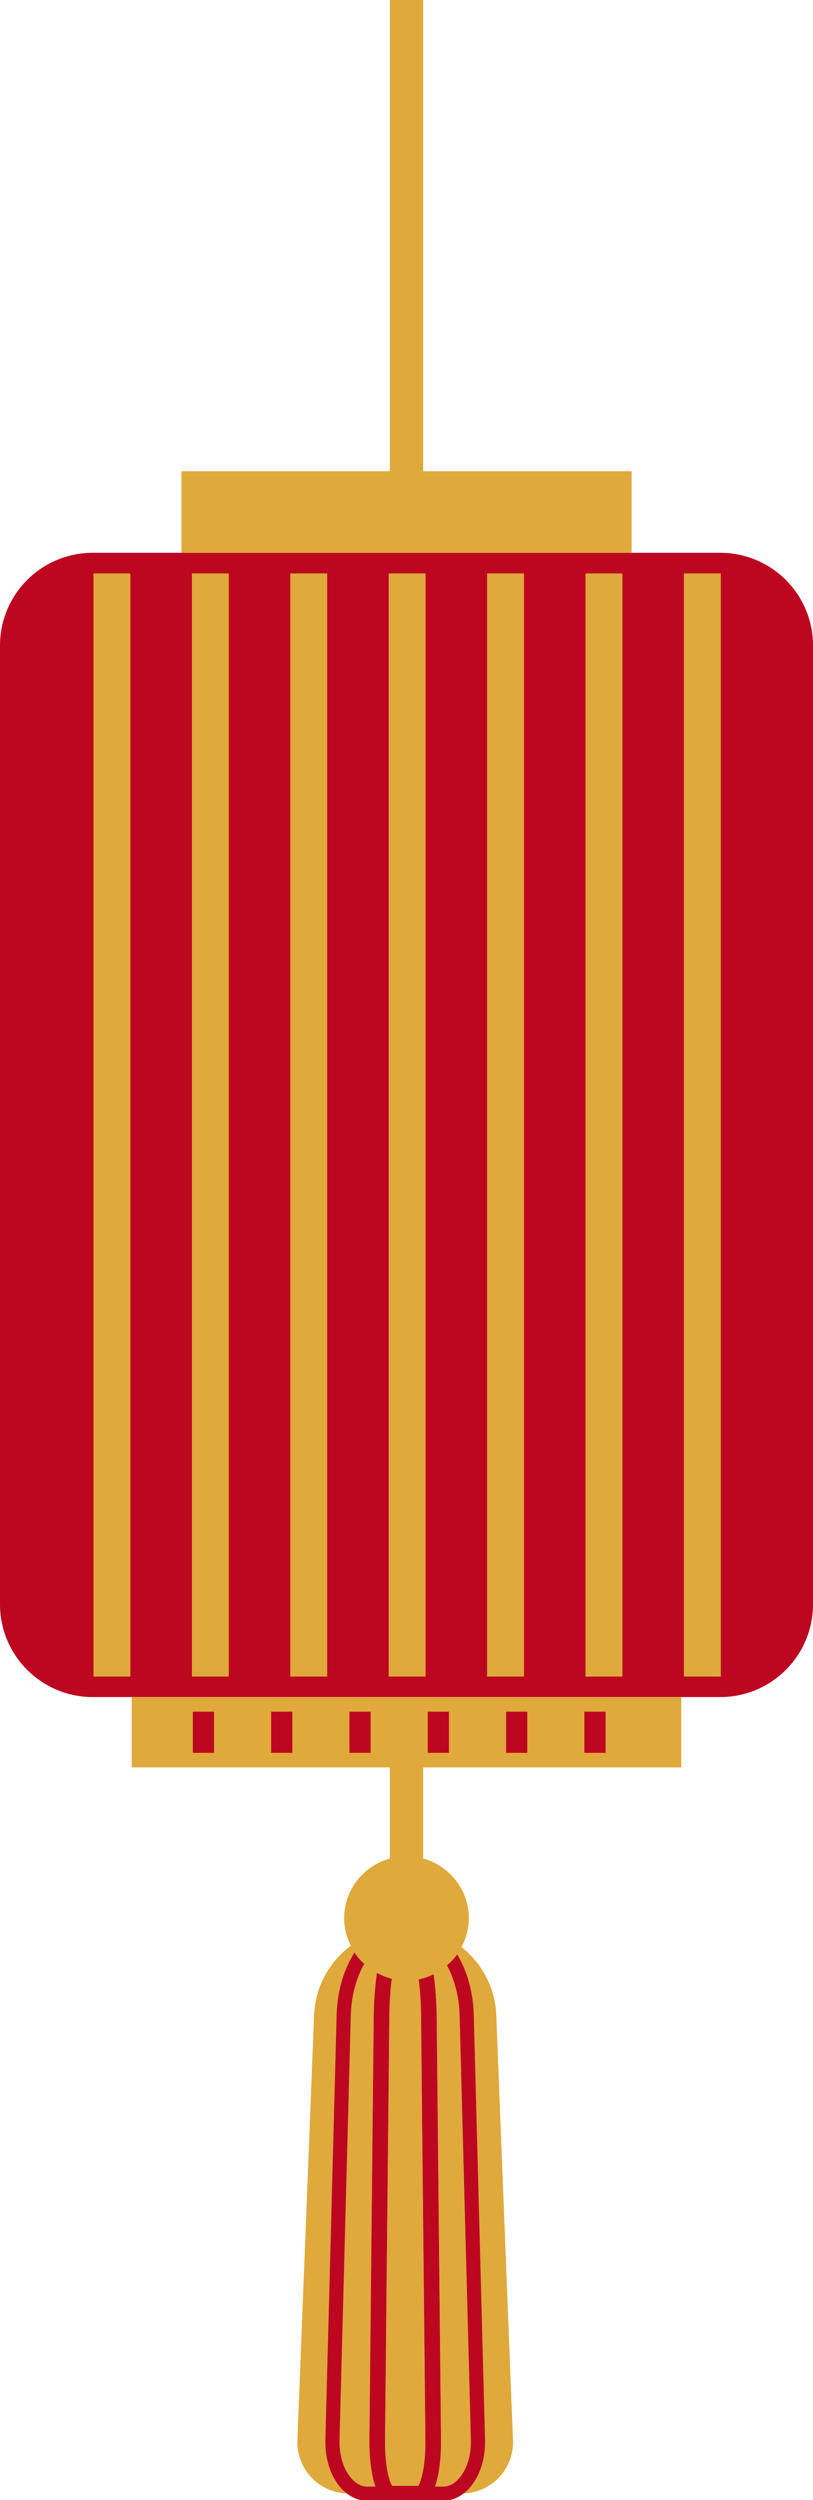
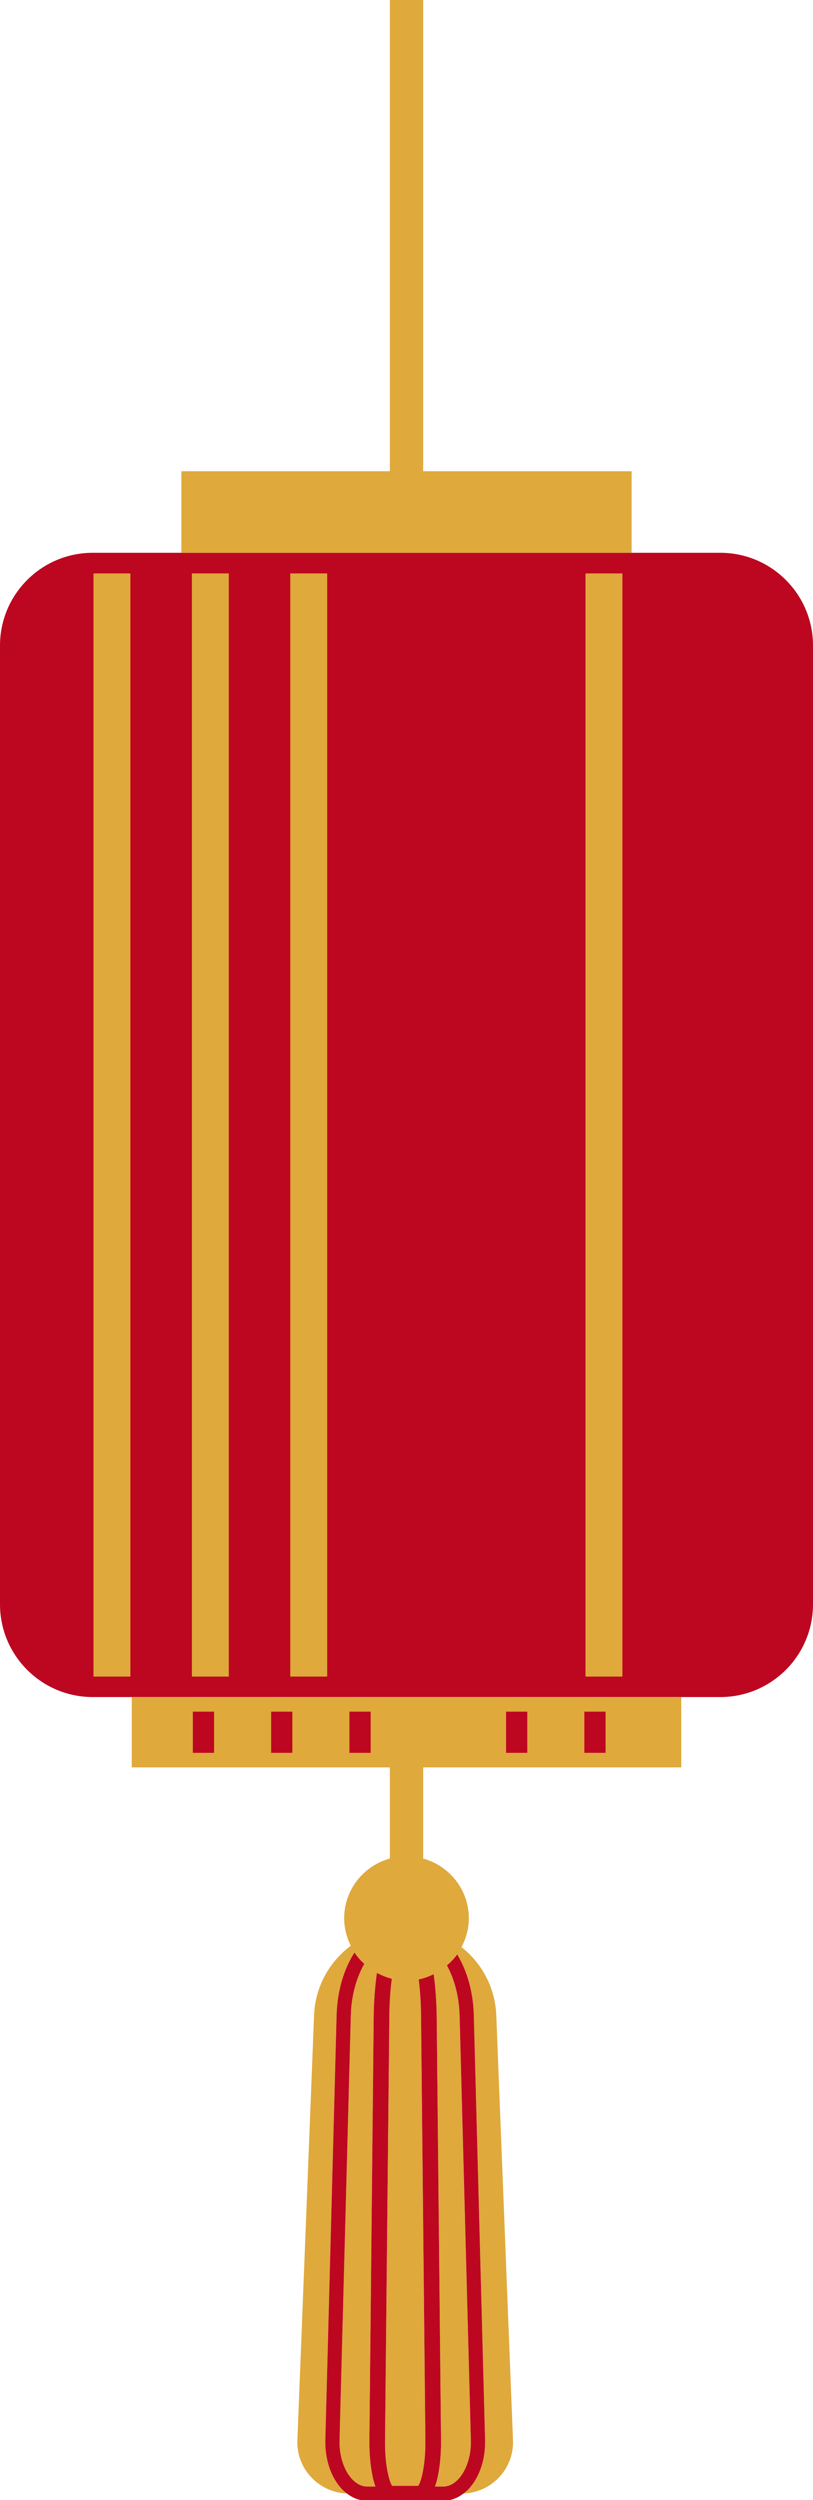
<svg xmlns="http://www.w3.org/2000/svg" x="0px" y="0px" width="100%" viewBox="0 0 65.06 200" style="vertical-align: middle; max-width: 100%; width: 100%;">
  <path fill="rgb(189,7,32)" d="M57.637,135.761H7.424c-4.1,0-7.424-3.323-7.424-7.423V51.645   c0-4.099,3.324-7.423,7.424-7.423h50.213c4.101,0,7.423,3.324,7.423,7.423v76.693C65.06,132.438,61.738,135.761,57.637,135.761" />
  <g>
    <rect x="7.481" y="45.873" fill="rgb(223,169,60)" width="2.953" height="88.25" />
    <rect x="15.356" y="45.873" fill="rgb(223,169,60)" width="2.953" height="88.25" />
    <rect x="23.23" y="45.873" fill="rgb(223,169,60)" width="2.953" height="88.25" />
-     <rect x="31.105" y="45.873" fill="rgb(223,169,60)" width="2.953" height="88.25" />
-     <rect x="38.979" y="45.873" fill="rgb(223,169,60)" width="2.953" height="88.25" />
    <rect x="46.854" y="45.873" fill="rgb(223,169,60)" width="2.953" height="88.25" />
-     <rect x="54.729" y="45.873" fill="rgb(223,169,60)" width="2.953" height="88.25" />
  </g>
  <g>
    <polygon fill="rgb(223,169,60)" points="50.545,37.698 33.865,37.698 33.865,0 31.196,0 31.196,37.698 14.516,37.698 14.516,44.222     50.545,44.222" />
    <path fill="rgb(223,169,60)" d="M54.517,141.388v-5.626H10.544v5.626h20.652v7.29c-2.103,0.587-3.654,2.495-3.654,4.784    c0,0.791,0.201,1.529,0.529,2.194c-1.709,1.273-2.848,3.274-2.938,5.561l-1.335,33.993c-0.09,2.282,1.696,4.177,3.958,4.263    c-0.125-0.097-0.25-0.197-0.366-0.317c-0.892-0.915-1.399-2.396-1.357-3.961l0.901-33.992c0.051-1.938,0.586-3.68,1.431-5.005    c0.222,0.337,0.489,0.638,0.783,0.911c-0.633,1.119-1.035,2.557-1.076,4.123l-0.902,33.993c-0.033,1.245,0.364,2.448,1.036,3.137    c0.248,0.254,0.652,0.558,1.172,0.558h0.664c-0.366-1.012-0.497-2.508-0.484-3.716l0.347-33.992    c0.003-0.339,0.032-1.818,0.256-3.386c0.374,0.203,0.77,0.366,1.193,0.47c-0.108,0.827-0.186,1.793-0.198,2.929l-0.346,33.992    c-0.021,2.031,0.345,3.325,0.571,3.646h2.087c0.227-0.321,0.593-1.615,0.572-3.646l-0.348-33.992    c-0.011-1.108-0.084-2.058-0.189-2.872c0.425-0.084,0.821-0.235,1.2-0.42c0.209,1.527,0.238,2.948,0.241,3.279l0.348,33.992    c0.013,1.208-0.119,2.704-0.485,3.716h0.664c0.521,0,0.926-0.304,1.173-0.558c0.672-0.689,1.069-1.892,1.035-3.137l-0.901-33.993    c-0.04-1.512-0.417-2.901-1.013-4.002c0.306-0.263,0.586-0.553,0.82-0.881c0.788,1.305,1.281,2.99,1.33,4.854l0.901,33.992    c0.042,1.564-0.466,3.046-1.356,3.961c-0.117,0.12-0.241,0.221-0.367,0.317c2.262-0.086,4.048-1.98,3.959-4.263l-1.337-33.993    c-0.086-2.219-1.159-4.174-2.786-5.451c0.364-0.692,0.589-1.468,0.589-2.304c0-2.289-1.551-4.197-3.653-4.784v-7.29H54.517z" />
  </g>
  <g>
    <path fill="rgb(189,7,32)" d="M37.916,161.202c-0.049-1.863-0.542-3.549-1.33-4.854c-0.234,0.328-0.515,0.618-0.82,0.881    c0.596,1.101,0.973,2.49,1.013,4.002l0.901,33.993c0.034,1.245-0.363,2.447-1.035,3.137c-0.247,0.254-0.652,0.558-1.173,0.558    h-0.664c0.366-1.012,0.498-2.508,0.485-3.716l-0.348-33.992c-0.003-0.331-0.032-1.752-0.241-3.279    c-0.379,0.185-0.775,0.336-1.2,0.42c0.105,0.814,0.179,1.764,0.189,2.872l0.348,33.992c0.021,2.031-0.346,3.325-0.572,3.646h-2.087    c-0.227-0.321-0.593-1.615-0.571-3.646l0.346-33.992c0.012-1.136,0.089-2.102,0.198-2.929c-0.423-0.104-0.819-0.267-1.193-0.47    c-0.224,1.567-0.253,3.047-0.256,3.386l-0.347,33.992c-0.012,1.208,0.119,2.704,0.484,3.716h-0.664    c-0.52,0-0.924-0.304-1.172-0.558c-0.671-0.688-1.068-1.892-1.036-3.137l0.902-33.993c0.041-1.566,0.443-3.004,1.076-4.123    c-0.294-0.273-0.562-0.574-0.783-0.911c-0.845,1.325-1.379,3.066-1.431,5.005l-0.901,33.992c-0.042,1.564,0.466,3.046,1.357,3.961    c0.117,0.12,0.241,0.221,0.366,0.317c0.492,0.379,1.043,0.585,1.622,0.585h1.563c0.117,0.042,0.225,0.057,0.312,0.057h2.344    c0.087,0,0.195-0.015,0.312-0.057h1.563c0.579,0,1.13-0.206,1.622-0.585c0.126-0.097,0.25-0.197,0.367-0.317    c0.891-0.915,1.398-2.396,1.356-3.961L37.916,161.202z" />
    <rect x="15.432" y="136.928" fill="rgb(189,7,32)" width="1.698" height="3.295" />
    <rect x="21.698" y="136.928" fill="rgb(189,7,32)" width="1.698" height="3.295" />
    <rect x="27.964" y="136.928" fill="rgb(189,7,32)" width="1.698" height="3.295" />
-     <rect x="34.23" y="136.928" fill="rgb(189,7,32)" width="1.698" height="3.295" />
    <rect x="40.498" y="136.928" fill="rgb(189,7,32)" width="1.698" height="3.295" />
    <rect x="46.763" y="136.928" fill="rgb(189,7,32)" width="1.698" height="3.295" />
  </g>
</svg>